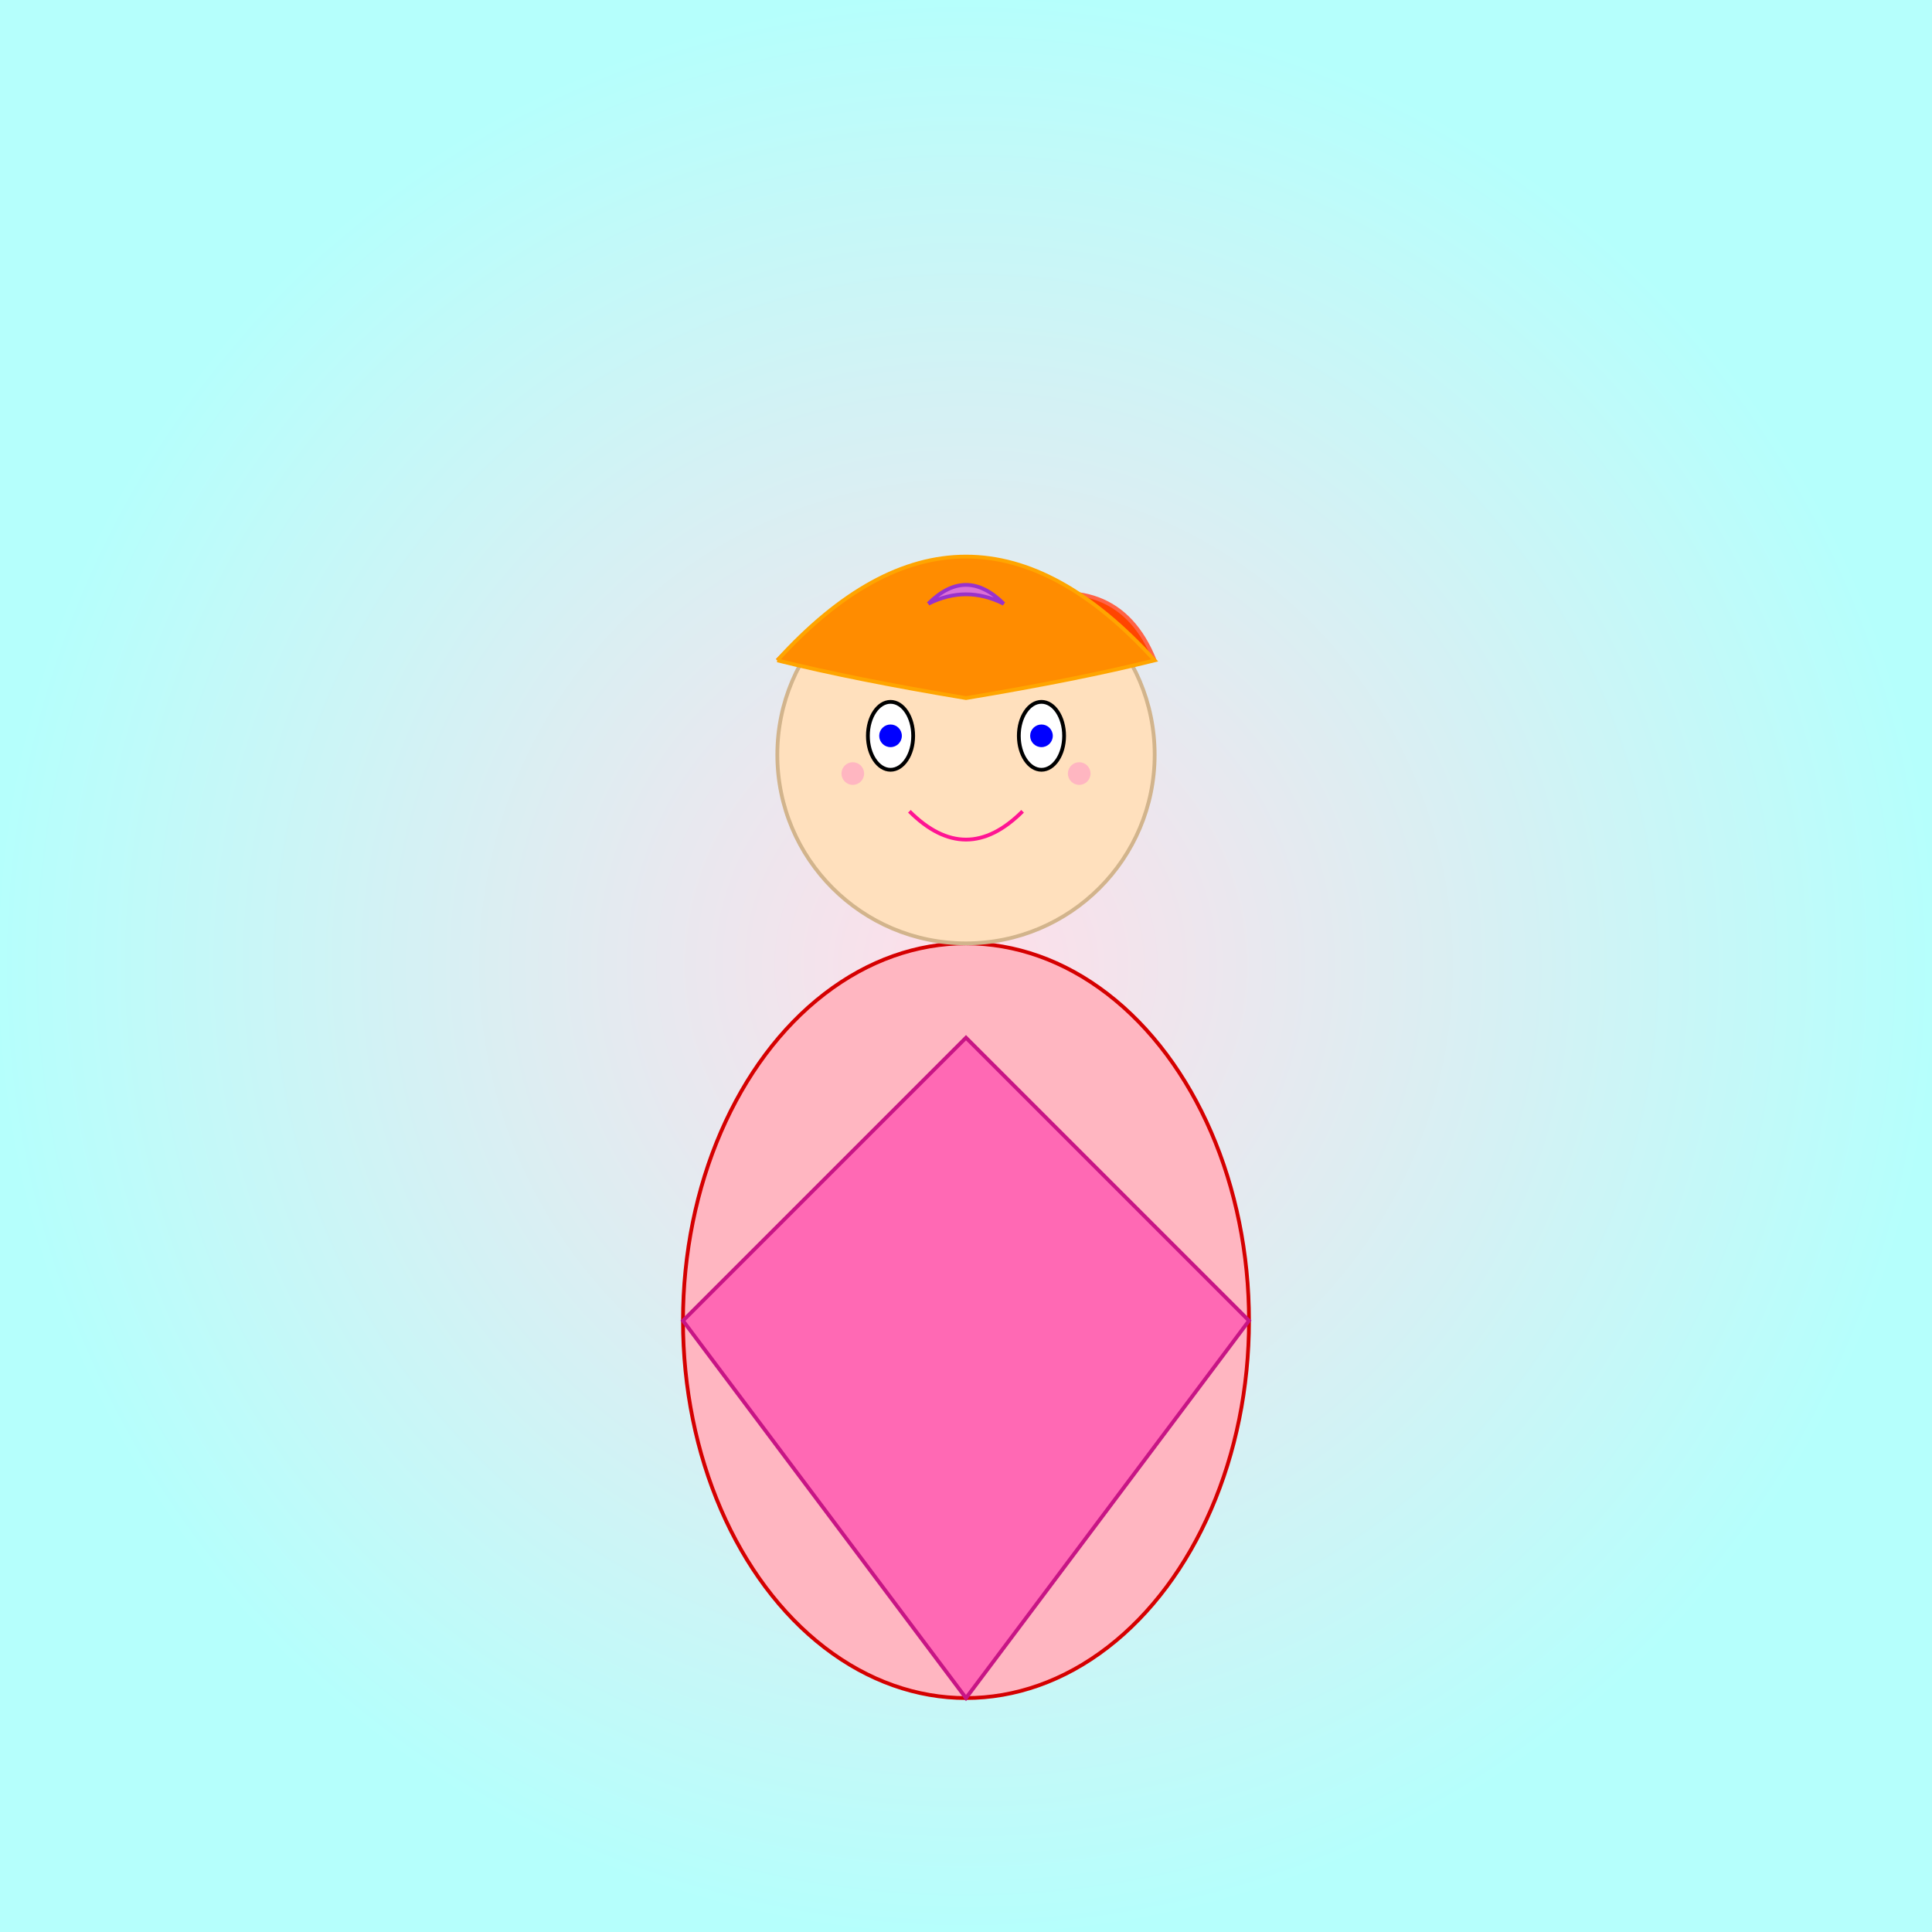
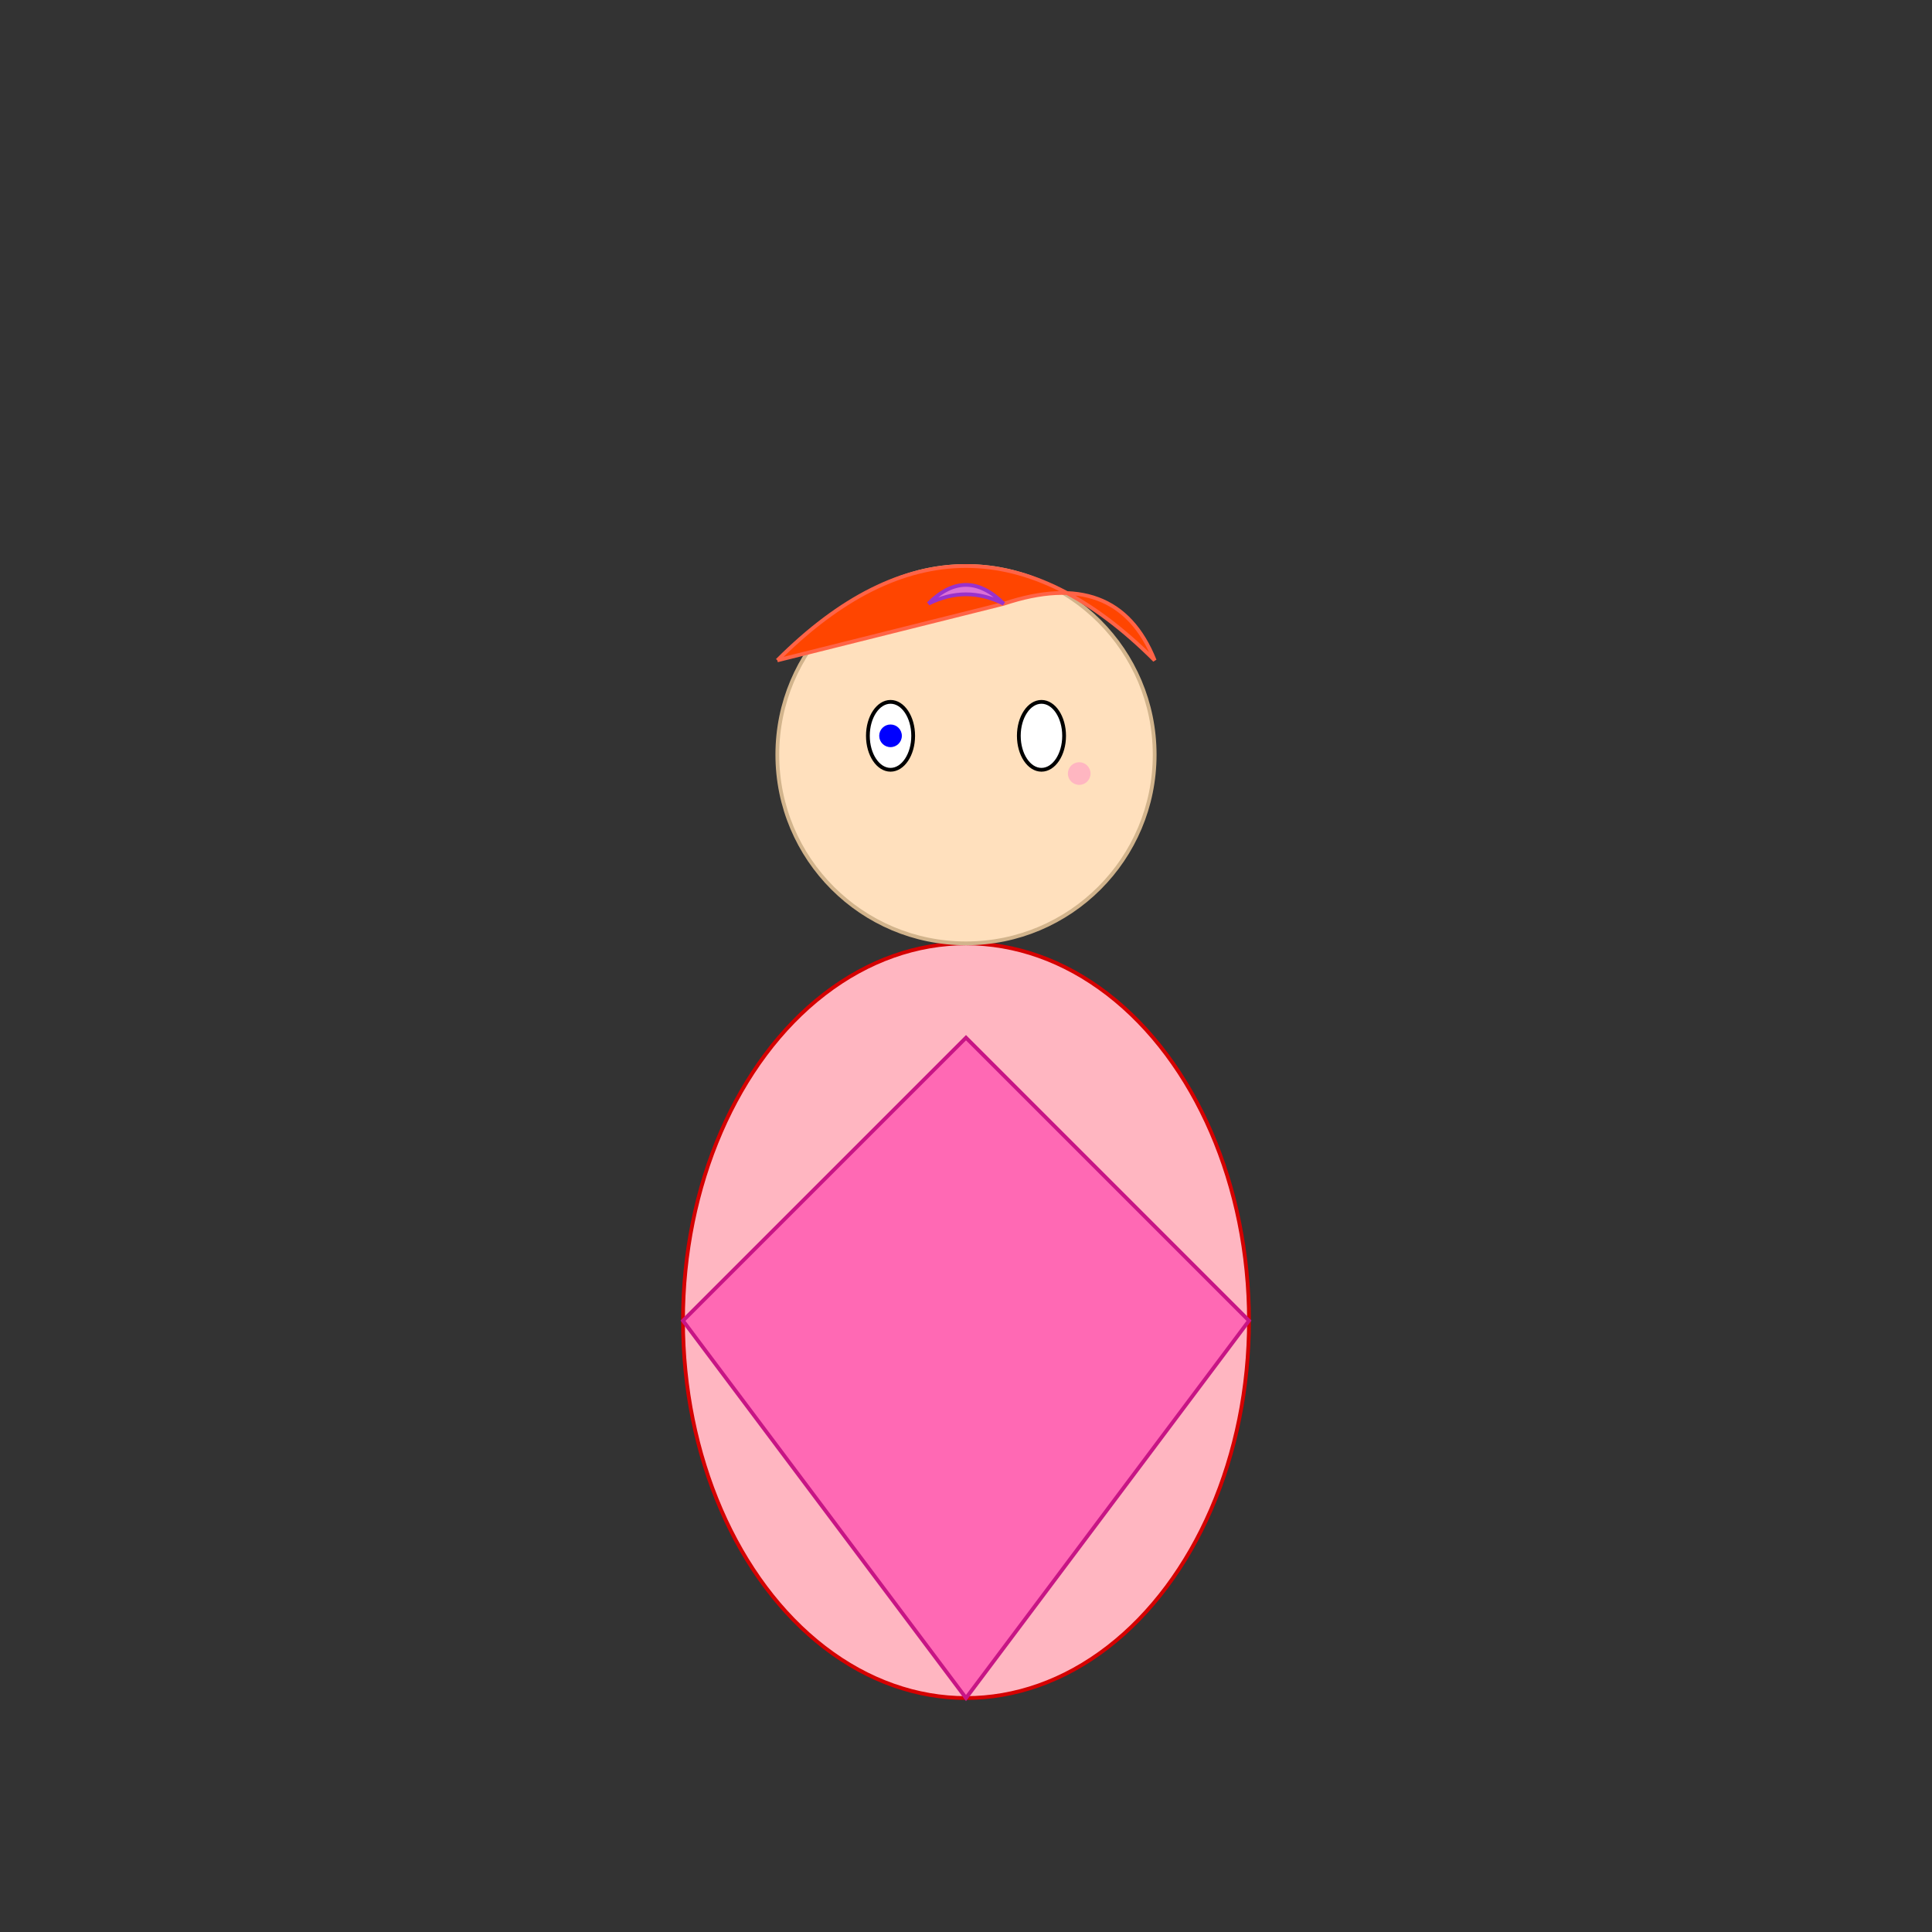
<svg xmlns="http://www.w3.org/2000/svg" id="svgMain1" class="canvas" viewBox="0 0 1024 1024">
  <rect x="0" y="0" width="1024" height="1024" fill="#333333" stroke="none" />
  <title id="title1">Anime Girl Adventure</title>
  <desc id="desc1">A vibrant, playful anime girl with colorful hair, sparkly eyes, and a dreamy backdrop—ready for a fun adventure!</desc>
  <defs>
    <radialGradient id="bgGradient1" class="gradient">
      <stop id="bgStop1" class="gradient-stop" offset="0%" style="stop-color:#FFDEE9;" />
      <stop id="bgStop2" class="gradient-stop" offset="100%" style="stop-color:#B5FFFC;" />
    </radialGradient>
  </defs>
-   <rect id="backgroundRect1" class="background" x="0" y="0" width="1024" height="1024" fill="url(#bgGradient1)" />
  <ellipse id="bodyEllipse1" class="body" cx="512" cy="700" rx="150" ry="200" fill="#FFB6C1" stroke="#D50000" stroke-width="2" />
  <polygon id="dressPolygon1" class="dress" points="362,700 512,550 662,700 512,900" fill="#FF69B4" stroke="#C71585" stroke-width="2" />
  <circle id="headCircle1" class="face" cx="512" cy="400" r="100" fill="#ffe0bd" stroke="#D2B48C" stroke-width="2" />
  <path id="hairPath1" class="hair" d="M412,350 Q512,250 612,350 Q592,300 532,320 Q492,330 412,350" fill="#FF4500" stroke="#FF6347" stroke-width="2" />
-   <path id="hairPath2" class="hair" d="M412,350 Q512,240 612,350 Q572,360 512,370 Q452,360 412,350" fill="#FF8C00" stroke="#FFA500" stroke-width="2" />
  <ellipse id="leftEyeEllipse1" class="eye" cx="472" cy="390" rx="12" ry="18" fill="#FFFFFF" stroke="#000000" stroke-width="2" />
  <circle id="leftPupilCircle1" class="pupil" cx="472" cy="390" r="6" fill="#0000FF" />
  <ellipse id="rightEyeEllipse1" class="eye" cx="552" cy="390" rx="12" ry="18" fill="#FFFFFF" stroke="#000000" stroke-width="2" />
-   <circle id="rightPupilCircle1" class="pupil" cx="552" cy="390" r="6" fill="#0000FF" />
-   <path id="mouthPath1" class="mouth" d="M482,430 Q512,460 542,430" fill="none" stroke="#FF1493" stroke-width="2" />
-   <circle id="leftCheekCircle1" class="cheek" cx="452" cy="410" r="6" fill="#FFB6C1" />
  <circle id="rightCheekCircle1" class="cheek" cx="572" cy="410" r="6" fill="#FFB6C1" />
  <path id="ribbonPath1" class="accessory" d="M492,320 Q512,300 532,320 Q512,310 492,320" fill="#DA70D6" stroke="#9932CC" stroke-width="2" />
</svg>